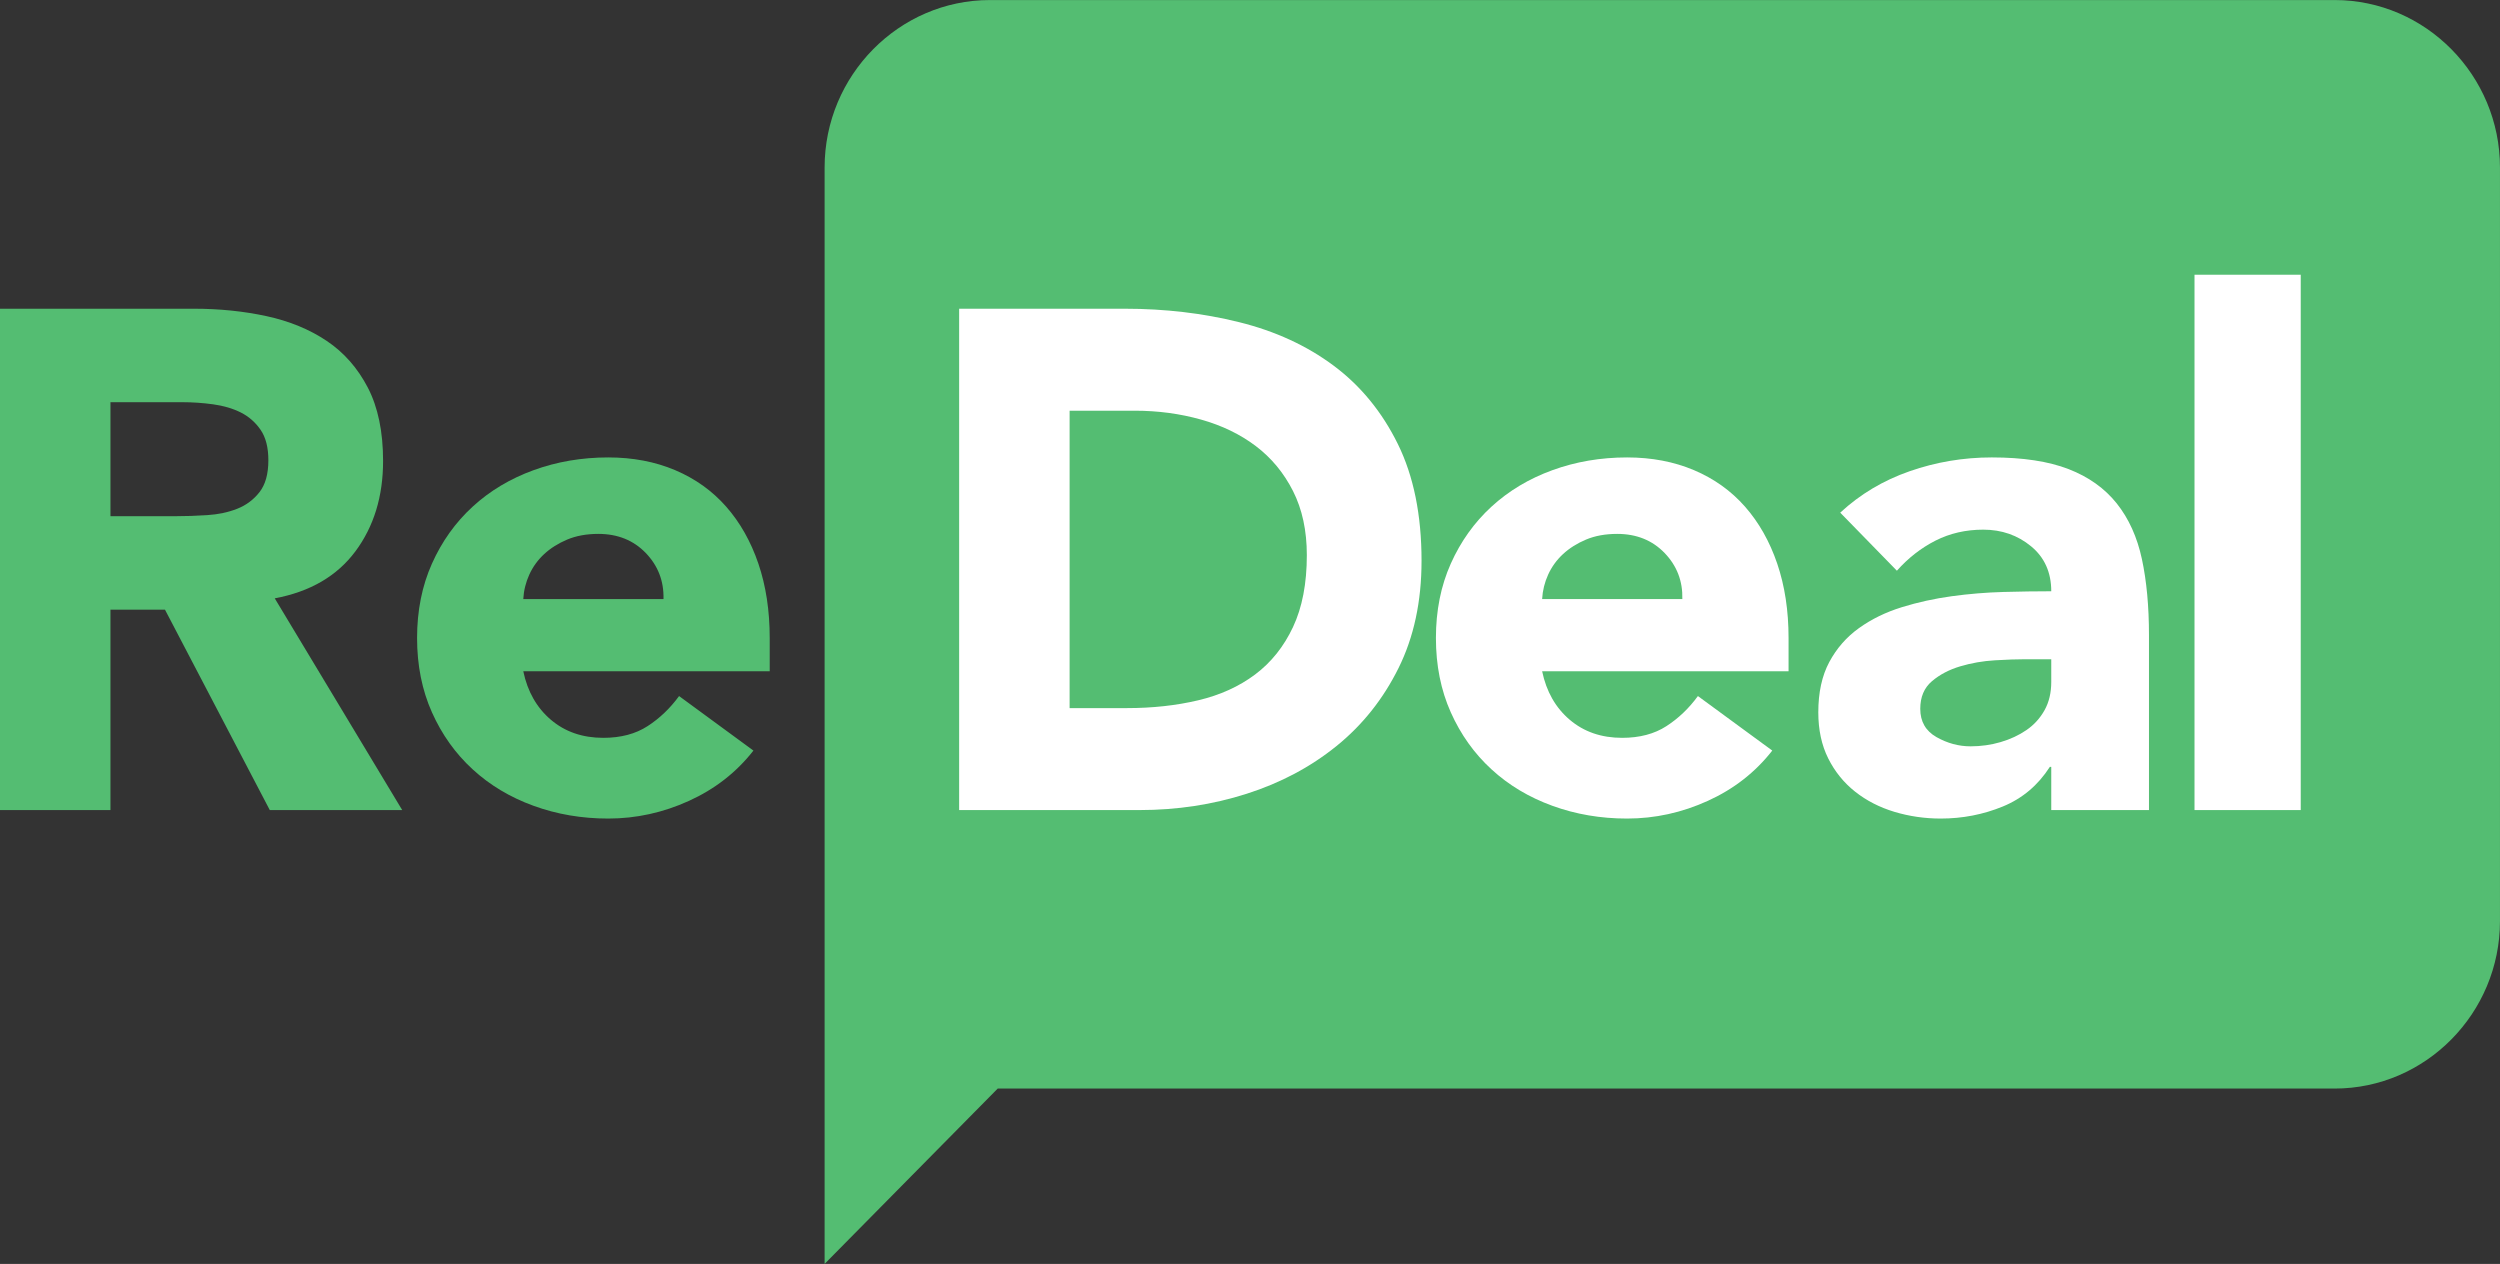
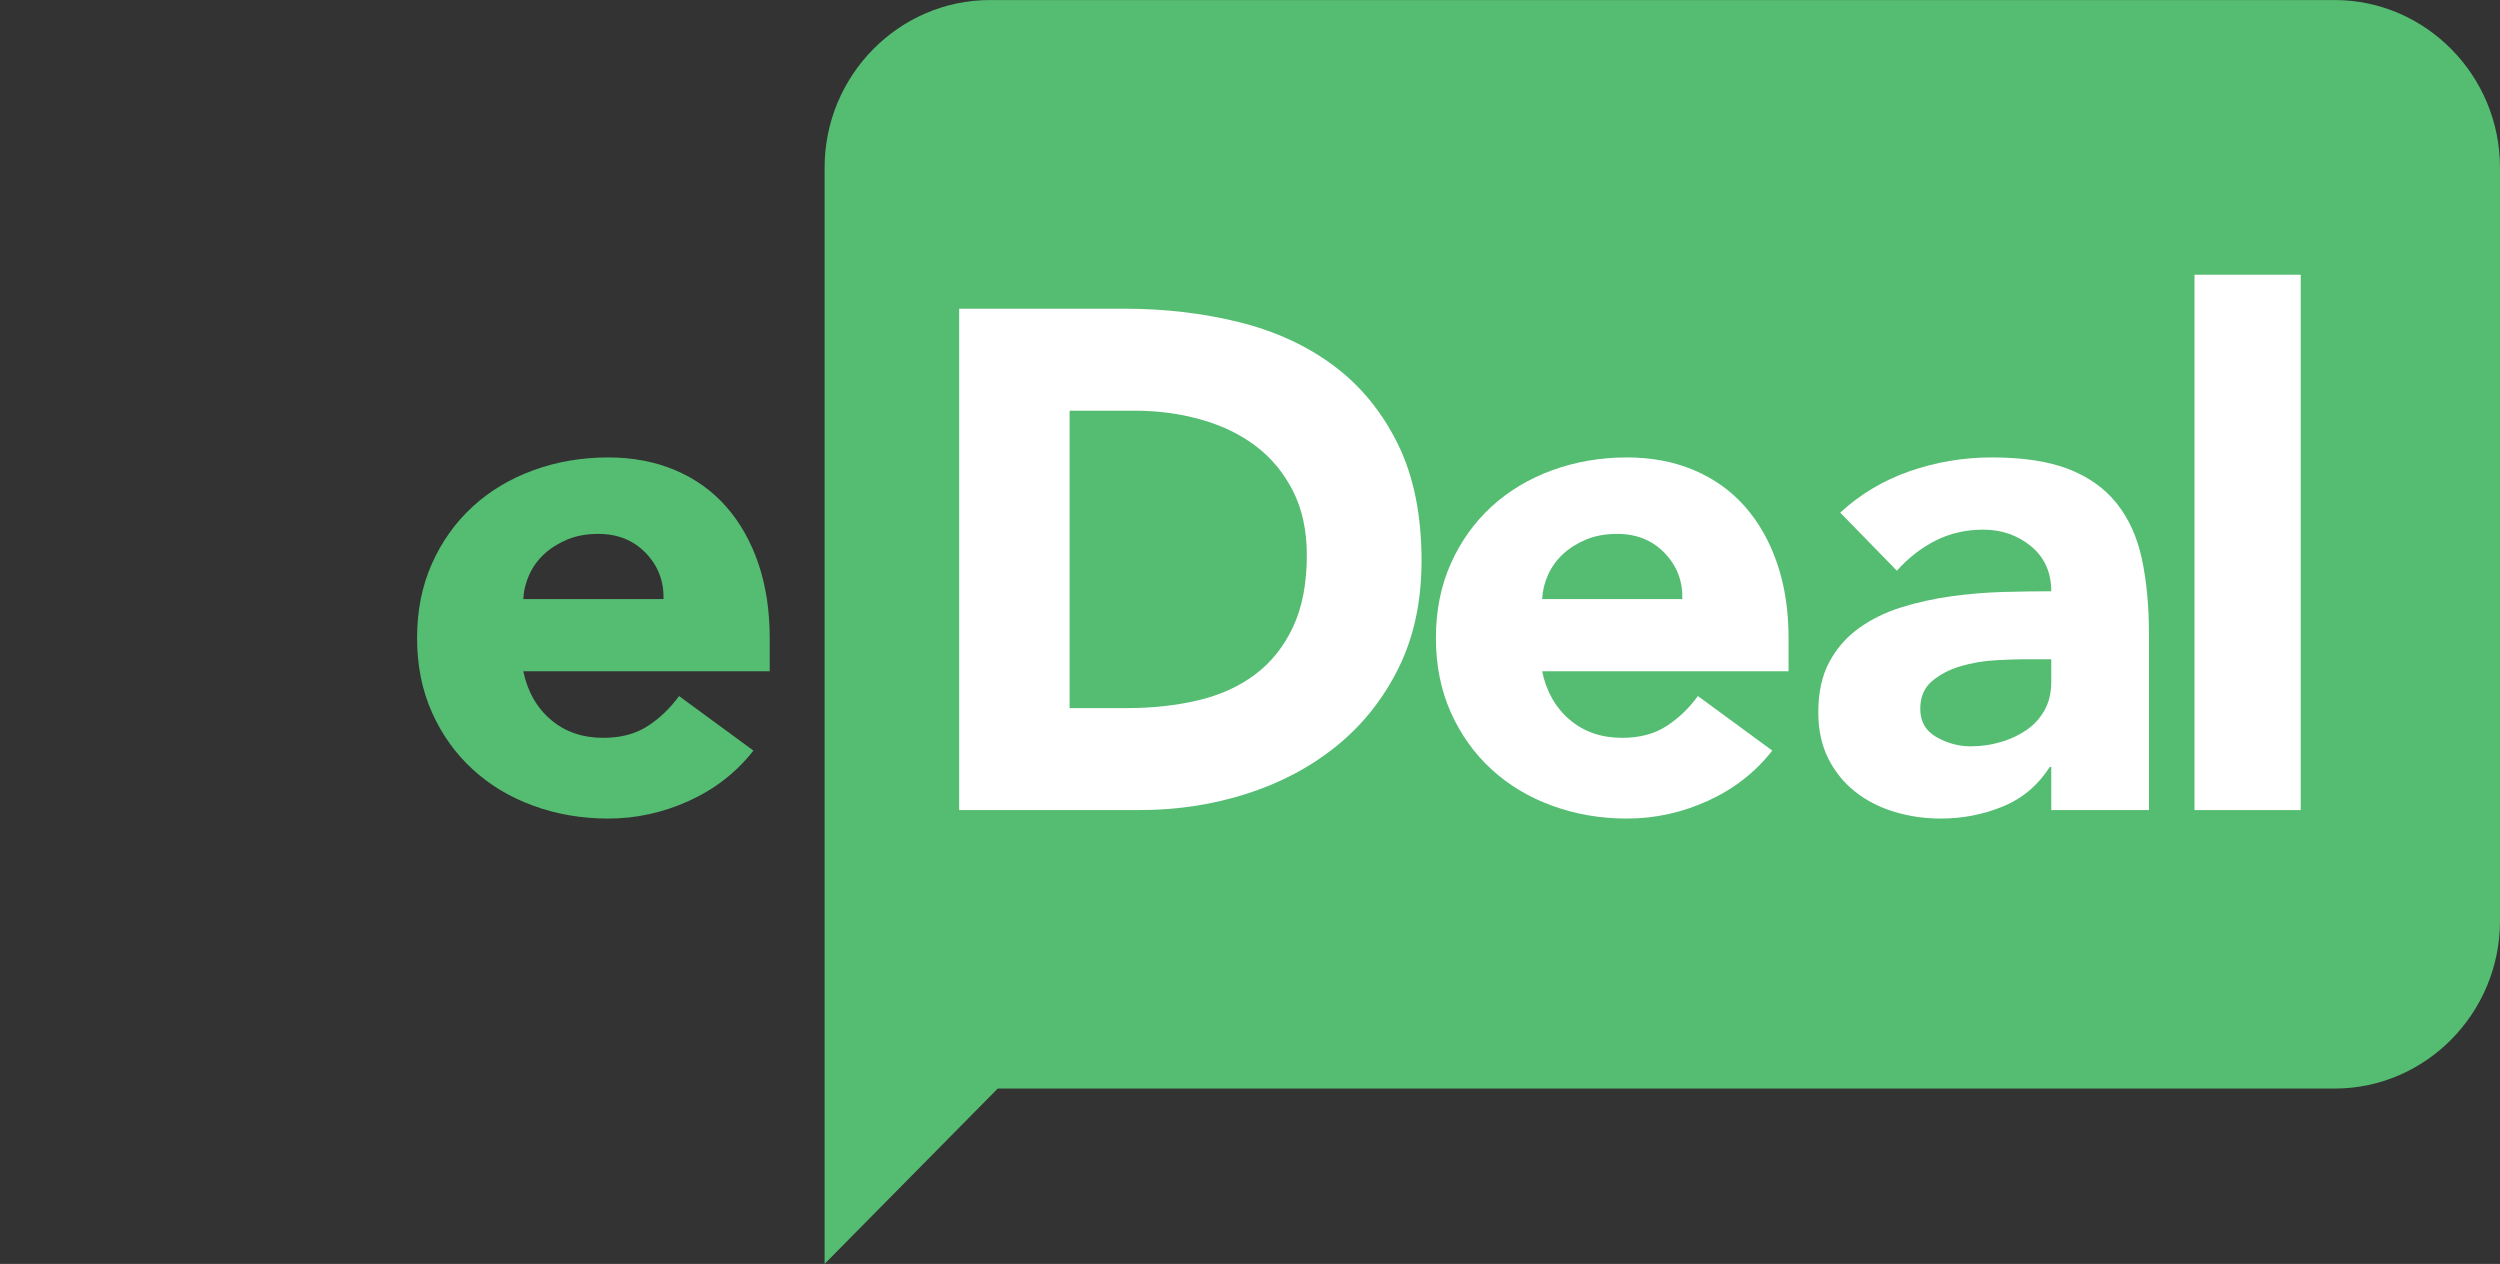
<svg xmlns="http://www.w3.org/2000/svg" xmlns:ns1="http://www.inkscape.org/namespaces/inkscape" xmlns:ns2="http://sodipodi.sourceforge.net/DTD/sodipodi-0.dtd" id="svg2" version="1.1" ns1:version="0.48.4 r9939" width="187.787" height="94.938" xml:space="preserve" ns2:docname="re-deal-logo-cmyk.eps">
  <rect width="100%" height="100%" fill="#333333" stroke="none" />
  <defs id="defs6" />
  <ns2:namedview pagecolor="#ffffff" bordercolor="#666666" borderopacity="1" objecttolerance="10" gridtolerance="10" guidetolerance="10" ns1:pageopacity="0" ns1:pageshadow="2" ns1:window-width="640" ns1:window-height="480" id="namedview4" showgrid="false" ns1:zoom="1.9223856" ns1:cx="93.893753" ns1:cy="47.46875" ns1:window-x="65" ns1:window-y="24" ns1:window-maximized="0" ns1:current-layer="g10" />
  <g id="g10" ns1:groupmode="layer" ns1:label="ink_ext_XXXXXX" transform="matrix(1.25,0,0,-1.25,0,94.938)">
    <g id="g12" transform="scale(0.1,0.1)">
      <path d="m 594.871,759.477 808.059,0 c 54.64,0 99.35,-45.286 99.35,-100.633 l 0,-452.844 c 0,-55.348 -44.71,-100.633 -99.35,-100.633 l -803.383,0 L 495.52,0 l 0,658.844 c 0,55.347 44.71,100.633 99.351,100.633" style="fill:#54bd72;fill-opacity:1;fill-rule:nonzero;stroke:none" id="path14" />
-       <path d="m 66.375,449.313 39.152,0 c 5.957,0 12.266,0.207 18.934,0.636 6.664,0.422 12.695,1.703 18.086,3.832 5.387,2.125 9.855,5.457 13.398,10 3.547,4.528 5.321,10.914 5.321,19.141 0,7.66 -1.559,13.762 -4.676,18.301 -3.129,4.535 -7.098,8.011 -11.918,10.429 -4.828,2.403 -10.356,4.036 -16.594,4.891 -6.242,0.852 -12.344,1.273 -18.297,1.273 l -43.406,0 0,-68.503 z M 0,573.988 l 116.59,0 c 15.316,0 29.855,-1.496 43.617,-4.472 13.754,-2.981 25.813,-7.946 36.164,-14.891 10.356,-6.953 18.574,-16.316 24.684,-28.082 6.093,-11.773 9.148,-26.457 9.148,-44.043 0,-21.273 -5.531,-39.359 -16.594,-54.254 -11.066,-14.891 -27.238,-24.324 -48.511,-28.293 l 76.597,-127.234 -79.578,0 -62.976,120.426 -32.766,0 0,-120.426 -66.375,0 0,301.269" style="fill:#54bd72;fill-opacity:1;fill-rule:nonzero;stroke:none" id="path16" />
-       <path d="m 398.707,399.523 c 0.277,10.778 -3.269,20 -10.637,27.661 -7.382,7.66 -16.886,11.492 -28.515,11.492 -7.09,0 -13.332,-1.145 -18.719,-3.41 -5.395,-2.27 -10,-5.18 -13.832,-8.719 -3.828,-3.551 -6.809,-7.66 -8.934,-12.34 -2.125,-4.684 -3.336,-9.578 -3.613,-14.684 l 84.25,0 z M 452.75,308.465 C 442.531,295.41 429.625,285.34 414.027,278.254 398.422,271.16 382.254,267.617 365.52,267.617 c -15.895,0 -30.856,2.547 -44.891,7.66 -14.047,5.102 -26.25,12.403 -36.598,21.911 -10.359,9.503 -18.511,20.917 -24.468,34.257 -5.958,13.332 -8.934,28.223 -8.934,44.676 0,16.449 2.976,31.34 8.934,44.68 5.957,13.332 14.109,24.746 24.468,34.254 10.348,9.5 22.551,16.808 36.598,21.914 14.035,5.101 28.996,7.66 44.891,7.66 14.746,0 28.144,-2.559 40.21,-7.66 12.051,-5.106 22.266,-12.414 30.633,-21.914 8.367,-9.508 14.821,-20.922 19.364,-34.254 4.535,-13.34 6.808,-28.231 6.808,-44.68 l 0,-20 -148.078,0 c 2.547,-12.195 8.082,-21.914 16.594,-29.144 8.512,-7.239 19.004,-10.852 31.484,-10.852 10.492,0 19.363,2.34 26.594,7.023 7.238,4.672 13.547,10.7 18.941,18.082 l 44.68,-32.765" style="fill:#54bd72;fill-opacity:1;fill-rule:nonzero;stroke:none" id="path18" />
+       <path d="m 398.707,399.523 c 0.277,10.778 -3.269,20 -10.637,27.661 -7.382,7.66 -16.886,11.492 -28.515,11.492 -7.09,0 -13.332,-1.145 -18.719,-3.41 -5.395,-2.27 -10,-5.18 -13.832,-8.719 -3.828,-3.551 -6.809,-7.66 -8.934,-12.34 -2.125,-4.684 -3.336,-9.578 -3.613,-14.684 z M 452.75,308.465 C 442.531,295.41 429.625,285.34 414.027,278.254 398.422,271.16 382.254,267.617 365.52,267.617 c -15.895,0 -30.856,2.547 -44.891,7.66 -14.047,5.102 -26.25,12.403 -36.598,21.911 -10.359,9.503 -18.511,20.917 -24.468,34.257 -5.958,13.332 -8.934,28.223 -8.934,44.676 0,16.449 2.976,31.34 8.934,44.68 5.957,13.332 14.109,24.746 24.468,34.254 10.348,9.5 22.551,16.808 36.598,21.914 14.035,5.101 28.996,7.66 44.891,7.66 14.746,0 28.144,-2.559 40.21,-7.66 12.051,-5.106 22.266,-12.414 30.633,-21.914 8.367,-9.508 14.821,-20.922 19.364,-34.254 4.535,-13.34 6.808,-28.231 6.808,-44.68 l 0,-20 -148.078,0 c 2.547,-12.195 8.082,-21.914 16.594,-29.144 8.512,-7.239 19.004,-10.852 31.484,-10.852 10.492,0 19.363,2.34 26.594,7.023 7.238,4.672 13.547,10.7 18.941,18.082 l 44.68,-32.765" style="fill:#54bd72;fill-opacity:1;fill-rule:nonzero;stroke:none" id="path18" />
      <path d="m 642.746,333.992 34.469,0 c 15.32,0 29.574,1.559 42.765,4.684 13.188,3.117 24.61,8.297 34.254,15.531 9.641,7.231 17.235,16.734 22.766,28.508 5.527,11.765 8.297,26.172 8.297,43.187 0,14.754 -2.77,27.586 -8.297,38.516 -5.531,10.914 -12.977,19.926 -22.344,27.016 -9.359,7.093 -20.351,12.414 -32.976,15.957 -12.629,3.547 -25.891,5.32 -39.782,5.32 l -39.152,0 0,-178.719 z m -66.379,239.996 99.574,0 c 24.11,0 47.02,-2.699 68.715,-8.09 21.707,-5.386 40.641,-14.113 56.805,-26.164 16.172,-12.062 29.008,-27.738 38.516,-47.023 9.503,-19.289 14.253,-42.699 14.253,-70.207 0,-24.399 -4.613,-45.891 -13.832,-64.465 -9.218,-18.582 -21.636,-34.191 -37.234,-46.812 -15.601,-12.625 -33.613,-22.196 -54.039,-28.719 -20.426,-6.531 -41.848,-9.789 -64.25,-9.789 l -108.508,0 0,301.269" style="fill:#ffffff;fill-opacity:1;fill-rule:nonzero;stroke:none" id="path20" />
      <path d="m 1010.95,399.523 c 0.28,10.778 -3.27,20 -10.64,27.661 -7.38,7.66 -16.88,11.492 -28.509,11.492 -7.094,0 -13.332,-1.145 -18.723,-3.41 -5.394,-2.27 -10,-5.18 -13.832,-8.719 -3.828,-3.551 -6.805,-7.66 -8.933,-12.34 -2.125,-4.684 -3.336,-9.578 -3.614,-14.684 l 84.251,0 z m 54.04,-91.058 c -10.21,-13.055 -23.12,-23.125 -38.72,-30.211 -15.6,-7.094 -31.774,-10.637 -48.508,-10.637 -15.895,0 -30.856,2.547 -44.891,7.66 -14.047,5.102 -26.25,12.403 -36.598,21.911 -10.359,9.503 -18.511,20.917 -24.468,34.257 -5.957,13.332 -8.934,28.223 -8.934,44.676 0,16.449 2.977,31.34 8.934,44.68 5.957,13.332 14.109,24.746 24.468,34.254 10.348,9.5 22.551,16.808 36.598,21.914 14.035,5.101 28.996,7.66 44.891,7.66 14.746,0 28.148,-2.559 40.208,-7.66 12.05,-5.106 22.27,-12.414 30.64,-21.914 8.36,-9.508 14.82,-20.922 19.36,-34.254 4.54,-13.34 6.81,-28.231 6.81,-44.68 l 0,-20 -148.081,0 c 2.547,-12.195 8.082,-21.914 16.594,-29.144 8.512,-7.239 19.004,-10.852 31.484,-10.852 10.493,0 19.364,2.34 26.593,7.023 7.24,4.672 13.55,10.7 18.94,18.082 l 44.68,-32.765" style="fill:#ffffff;fill-opacity:1;fill-rule:nonzero;stroke:none" id="path22" />
      <path d="m 1216.89,363.355 c -4.82,0 -10.84,-0.21 -18.08,-0.636 -7.23,-0.426 -14.19,-1.641 -20.85,-3.621 -6.67,-1.989 -12.34,-4.965 -17.02,-8.934 -4.68,-3.976 -7.02,-9.508 -7.02,-16.594 0,-7.66 3.26,-13.34 9.78,-17.023 6.53,-3.684 13.34,-5.527 20.43,-5.527 6.24,0 12.27,0.843 18.09,2.546 5.81,1.707 10.98,4.118 15.53,7.239 4.53,3.117 8.15,7.086 10.85,11.914 2.69,4.82 4.04,10.492 4.04,17.023 l 0,13.613 -15.75,0 z m 15.75,-64.675 -0.85,0 c -7.1,-11.071 -16.53,-19.012 -28.3,-23.832 -11.77,-4.821 -24.19,-7.231 -37.23,-7.231 -9.65,0 -18.94,1.352 -27.87,4.035 -8.94,2.696 -16.81,6.743 -23.62,12.129 -6.8,5.387 -12.2,12.059 -16.17,20 -3.97,7.938 -5.95,17.164 -5.95,27.664 0,11.91 2.19,21.973 6.59,30.207 4.4,8.223 10.35,15.036 17.87,20.426 7.51,5.387 16.1,9.57 25.75,12.555 9.64,2.98 19.64,5.168 29.99,6.594 10.36,1.414 20.71,2.265 31.07,2.554 10.35,0.278 19.92,0.422 28.72,0.422 0,11.348 -4.04,20.356 -12.13,27.02 -8.08,6.664 -17.65,10 -28.72,10 -10.5,0 -20.07,-2.203 -28.72,-6.594 -8.66,-4.402 -16.38,-10.422 -23.19,-18.082 l -34.05,34.891 c 11.92,11.062 25.82,19.359 41.71,24.89 15.88,5.535 32.34,8.301 49.36,8.301 18.72,0 34.1,-2.344 46.17,-7.024 12.05,-4.675 21.69,-11.558 28.93,-20.632 7.23,-9.086 12.27,-20.215 15.11,-33.41 2.83,-13.188 4.25,-28.438 4.25,-45.739 l 0,-105.105 -58.72,0 0,25.961" style="fill:#ffffff;fill-opacity:1;fill-rule:nonzero;stroke:none" id="path24" />
      <path d="m 1318.72,272.719 63.832,0 0,321.695 -63.832,0 0,-321.695 z" style="fill:#ffffff;fill-opacity:1;fill-rule:nonzero;stroke:none" id="path26" />
    </g>
  </g>
</svg>